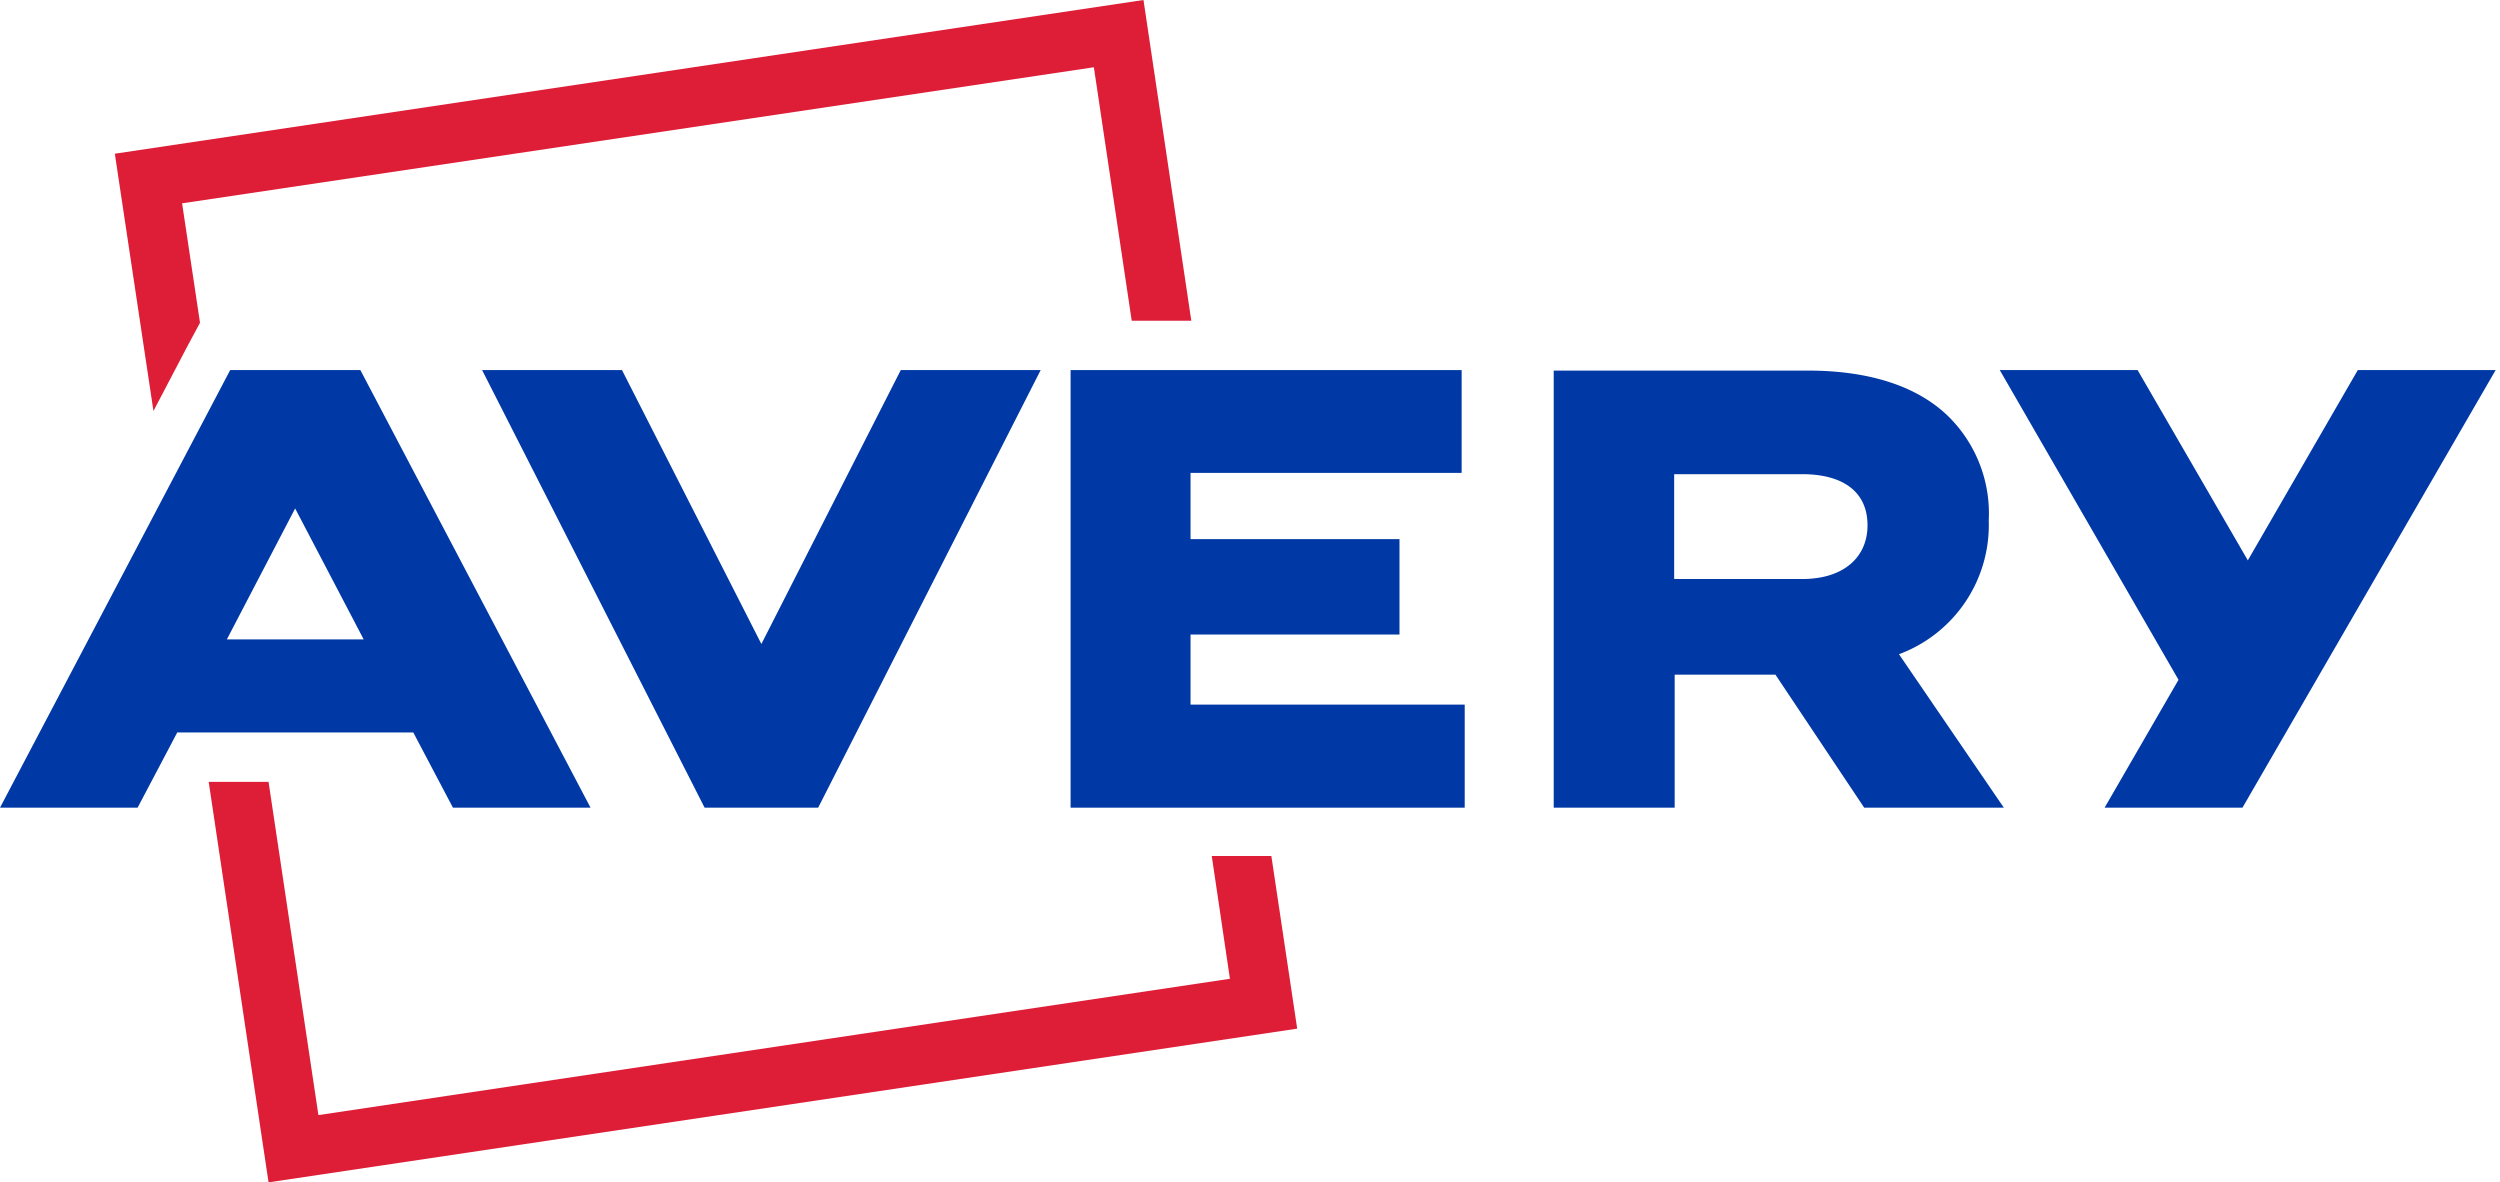
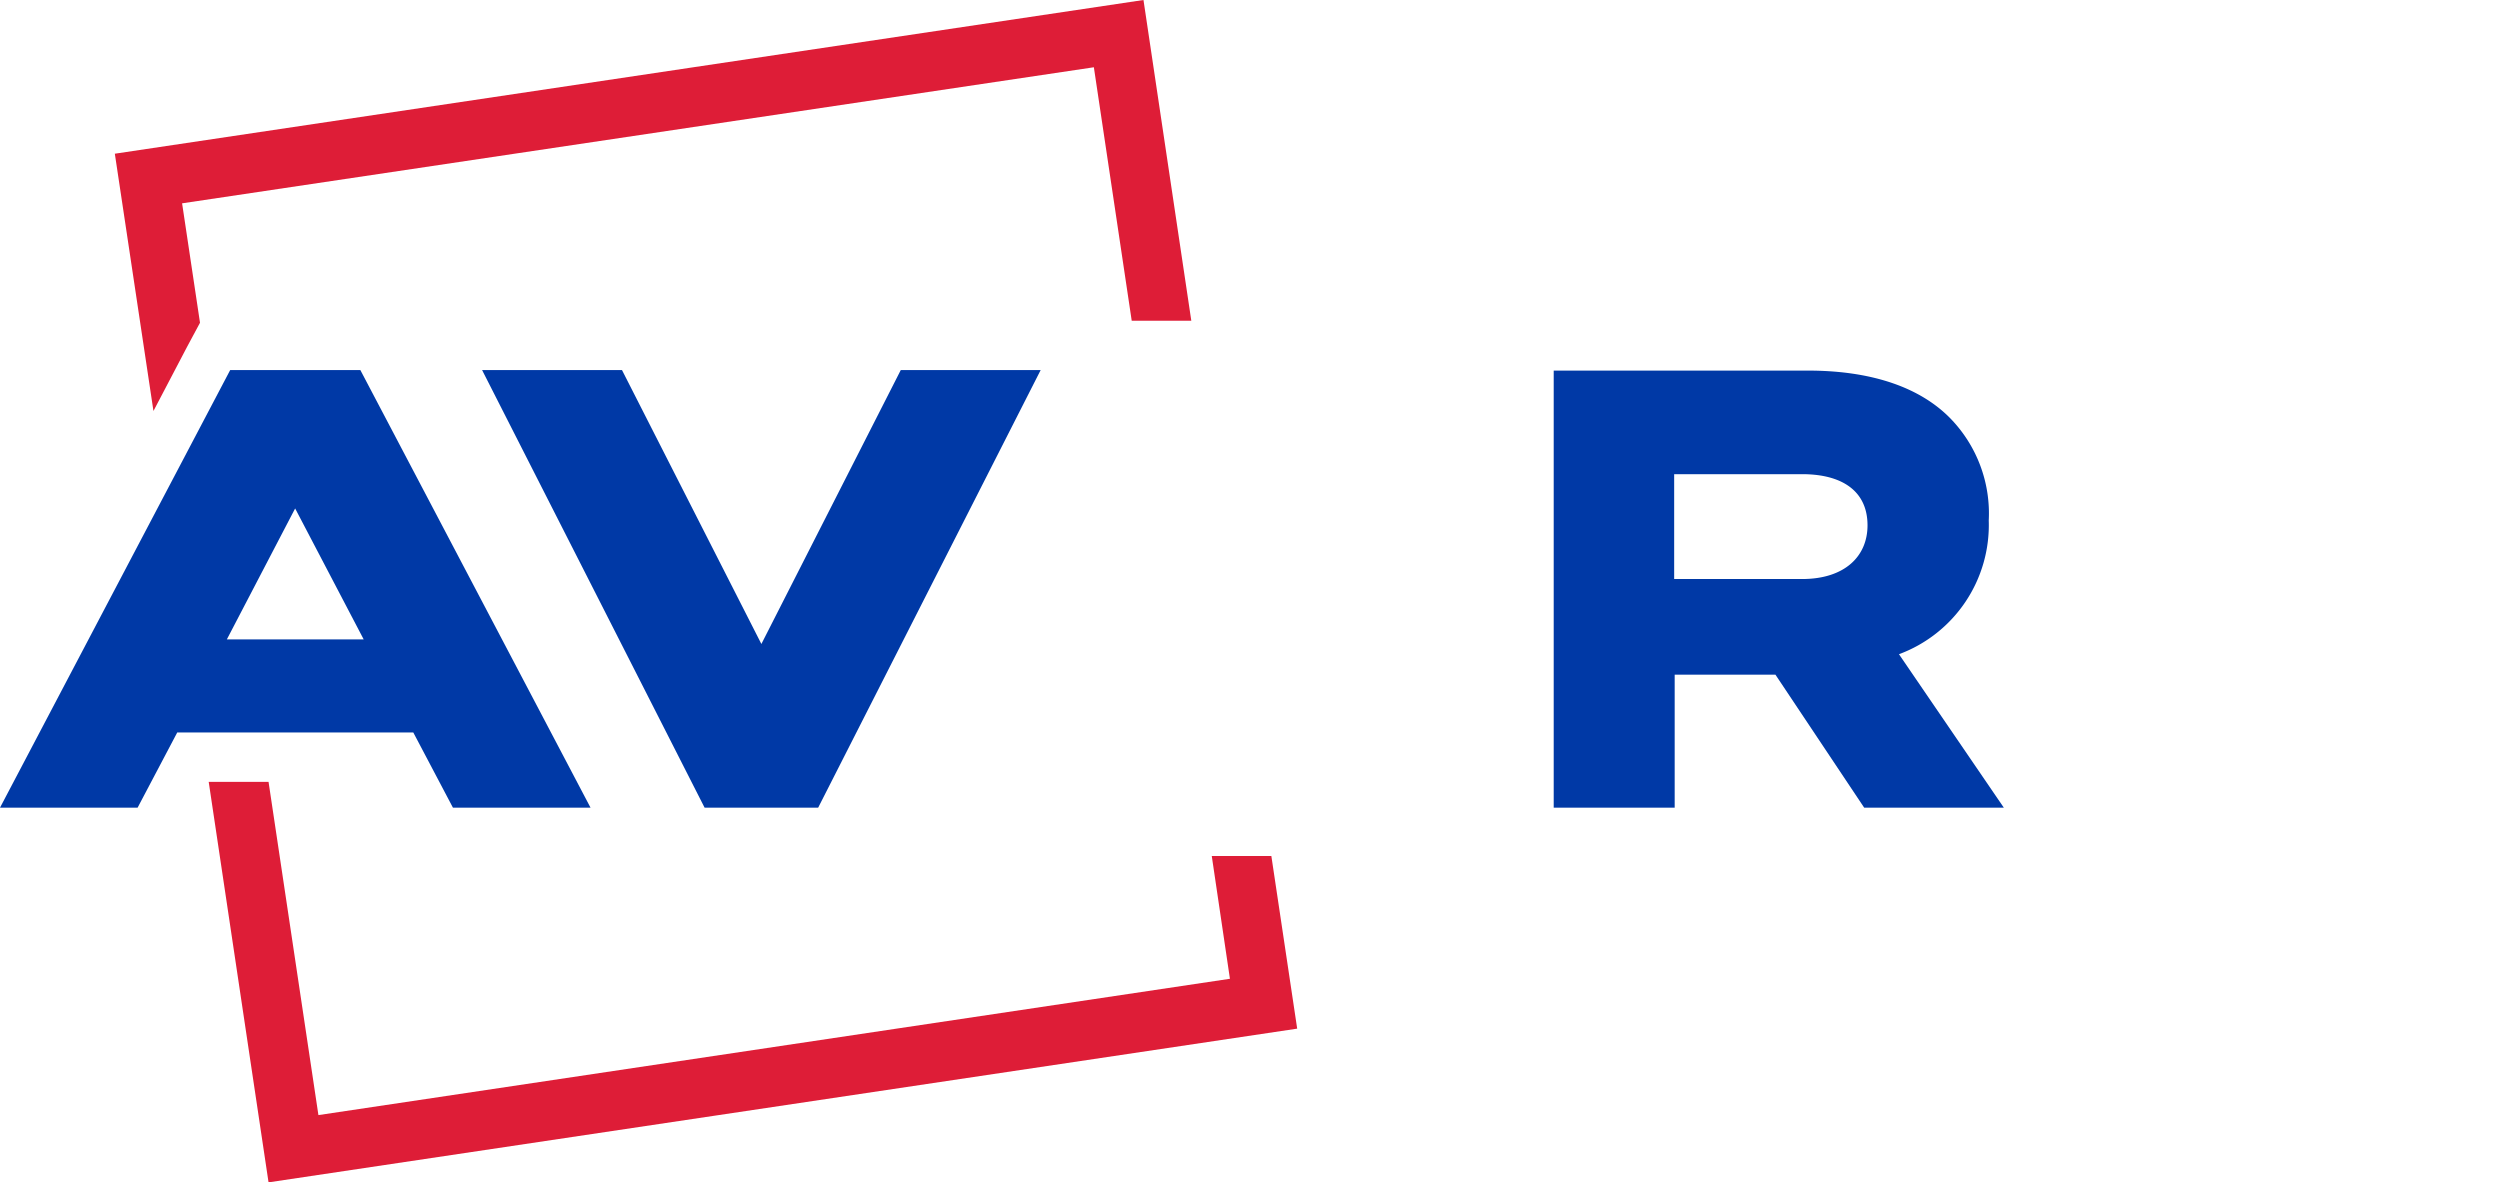
<svg xmlns="http://www.w3.org/2000/svg" _ngcontent-obe-c6="" aria-label="Avery Logo" class="site-logo" role="img" viewBox="0 0 97.75 46.23">
  <title _ngcontent-obe-c6="">Avery</title>
  <defs _ngcontent-obe-c6="">
    <style _ngcontent-obe-c6="">.a{fill:#0039a6;}.b{fill:#de1d37;}</style>
  </defs>
-   <polygon _ngcontent-obe-c6="" class="a" points="92.19 14.47 87.89 21.91 83.58 14.47 78.19 14.47 85.18 26.58 82.29 31.58 87.68 31.58 97.58 14.47 92.19 14.47" />
  <path _ngcontent-obe-c6="" class="a" d="M70.46,22.64h-5v-4.1h5c1.59,0,2.56.678,2.56,2C73.02,21.753,72.129,22.64,70.46,22.64Zm7.3-2.29h0a5.328,5.328,0,0,0-1.51-4c-1.15-1.17-3-1.86-5.56-1.86H60.75V31.58h4.73v-5.2h3.94l3.47,5.2h5.46l-4.1-6A5.387,5.387,0,0,0,77.76,20.35Z" />
  <polygon _ngcontent-obe-c6="" class="b" points="8.16 30.57 10.5 46.23 50.72 40.22 49.71 33.47 47.38 33.47 48.09 38.27 12.45 43.6 10.5 30.57 8.16 30.57" />
-   <polygon _ngcontent-obe-c6="" class="a" points="46.55 24.81 54.72 24.81 54.72 21.08 46.55 21.08 46.55 18.49 57.15 18.49 57.15 14.47 41.86 14.47 41.86 31.58 57.27 31.58 57.27 27.55 46.55 27.55 46.55 24.81" />
  <polygon _ngcontent-obe-c6="" class="a" points="29.77 25.18 24.32 14.47 18.85 14.47 27.55 31.58 31.99 31.58 40.69 14.47 35.22 14.47 29.77 25.18" />
  <path _ngcontent-obe-c6="" class="a" d="M11.54,19.88L14.22,25H8.87ZM9,14.47L0,31.58H5.38l1.55-2.94h9.23l1.55,2.94h5.38l-9-17.11H9Z" />
  <polygon _ngcontent-obe-c6="" class="b" points="44.71 0 4.49 6.01 6 16.07 7.31 13.57 7.82 12.62 7.12 7.95 42.77 2.63 44.25 12.54 46.58 12.54 44.71 0" />
</svg>